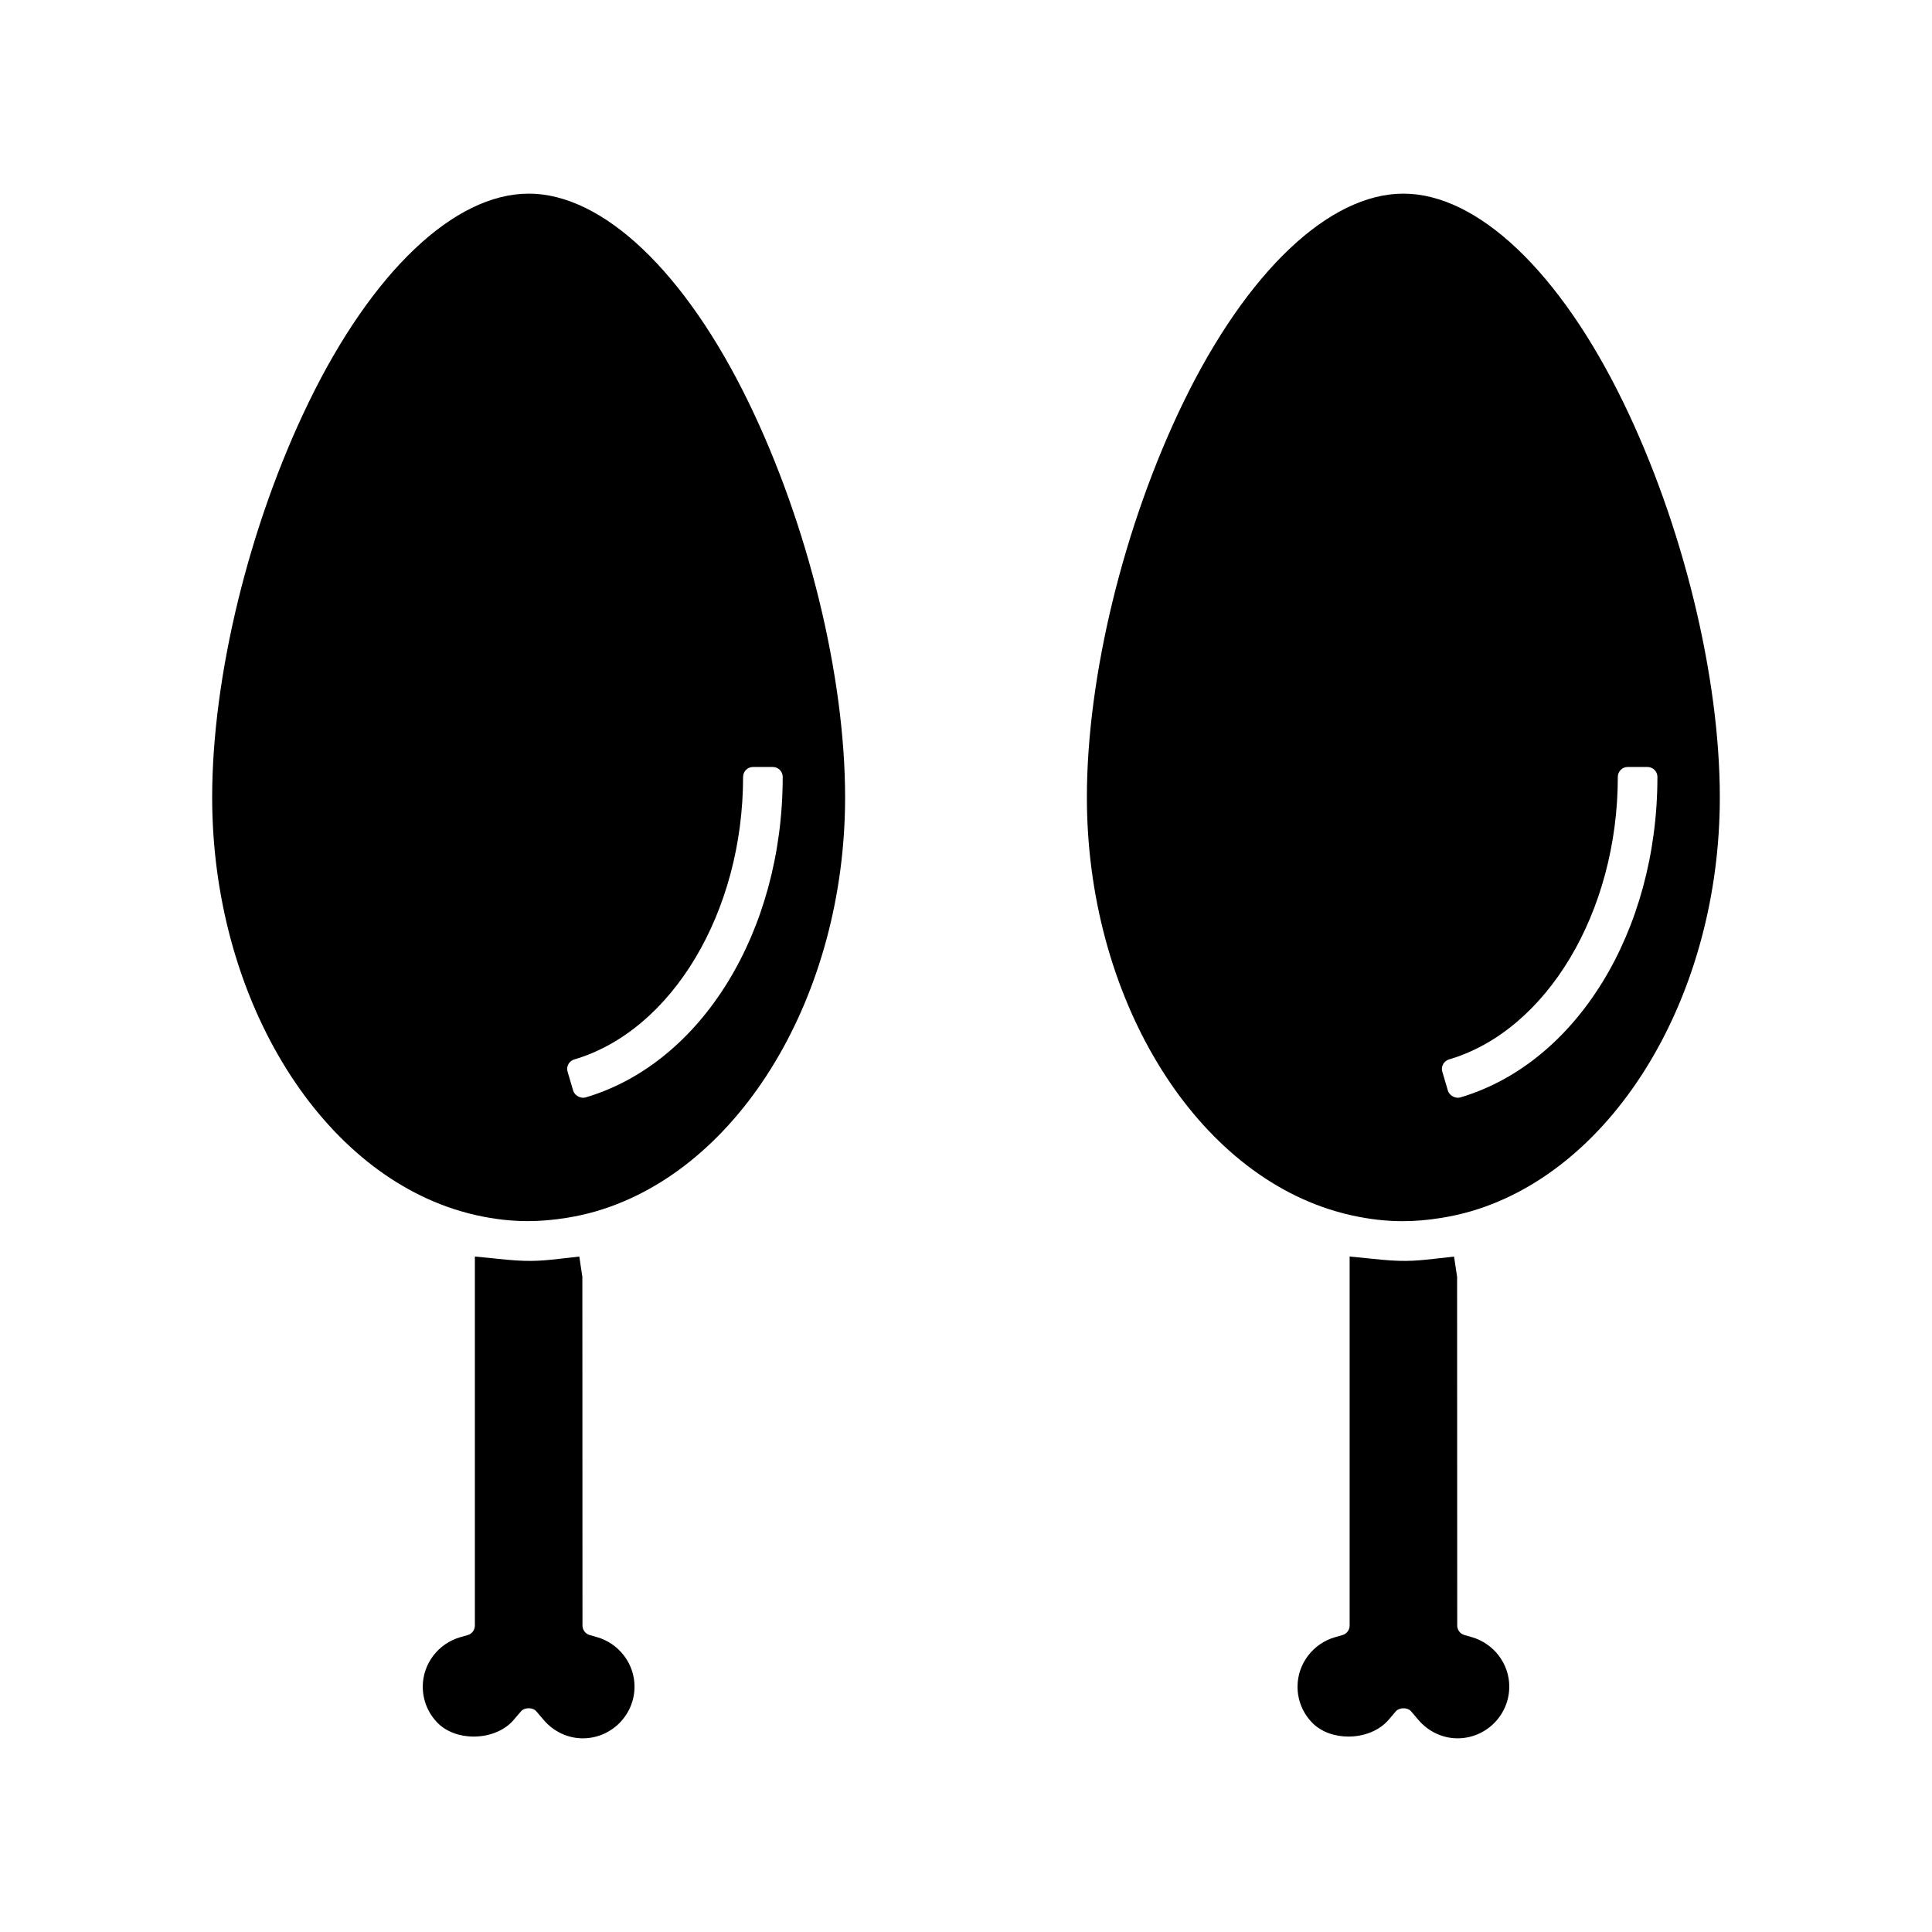
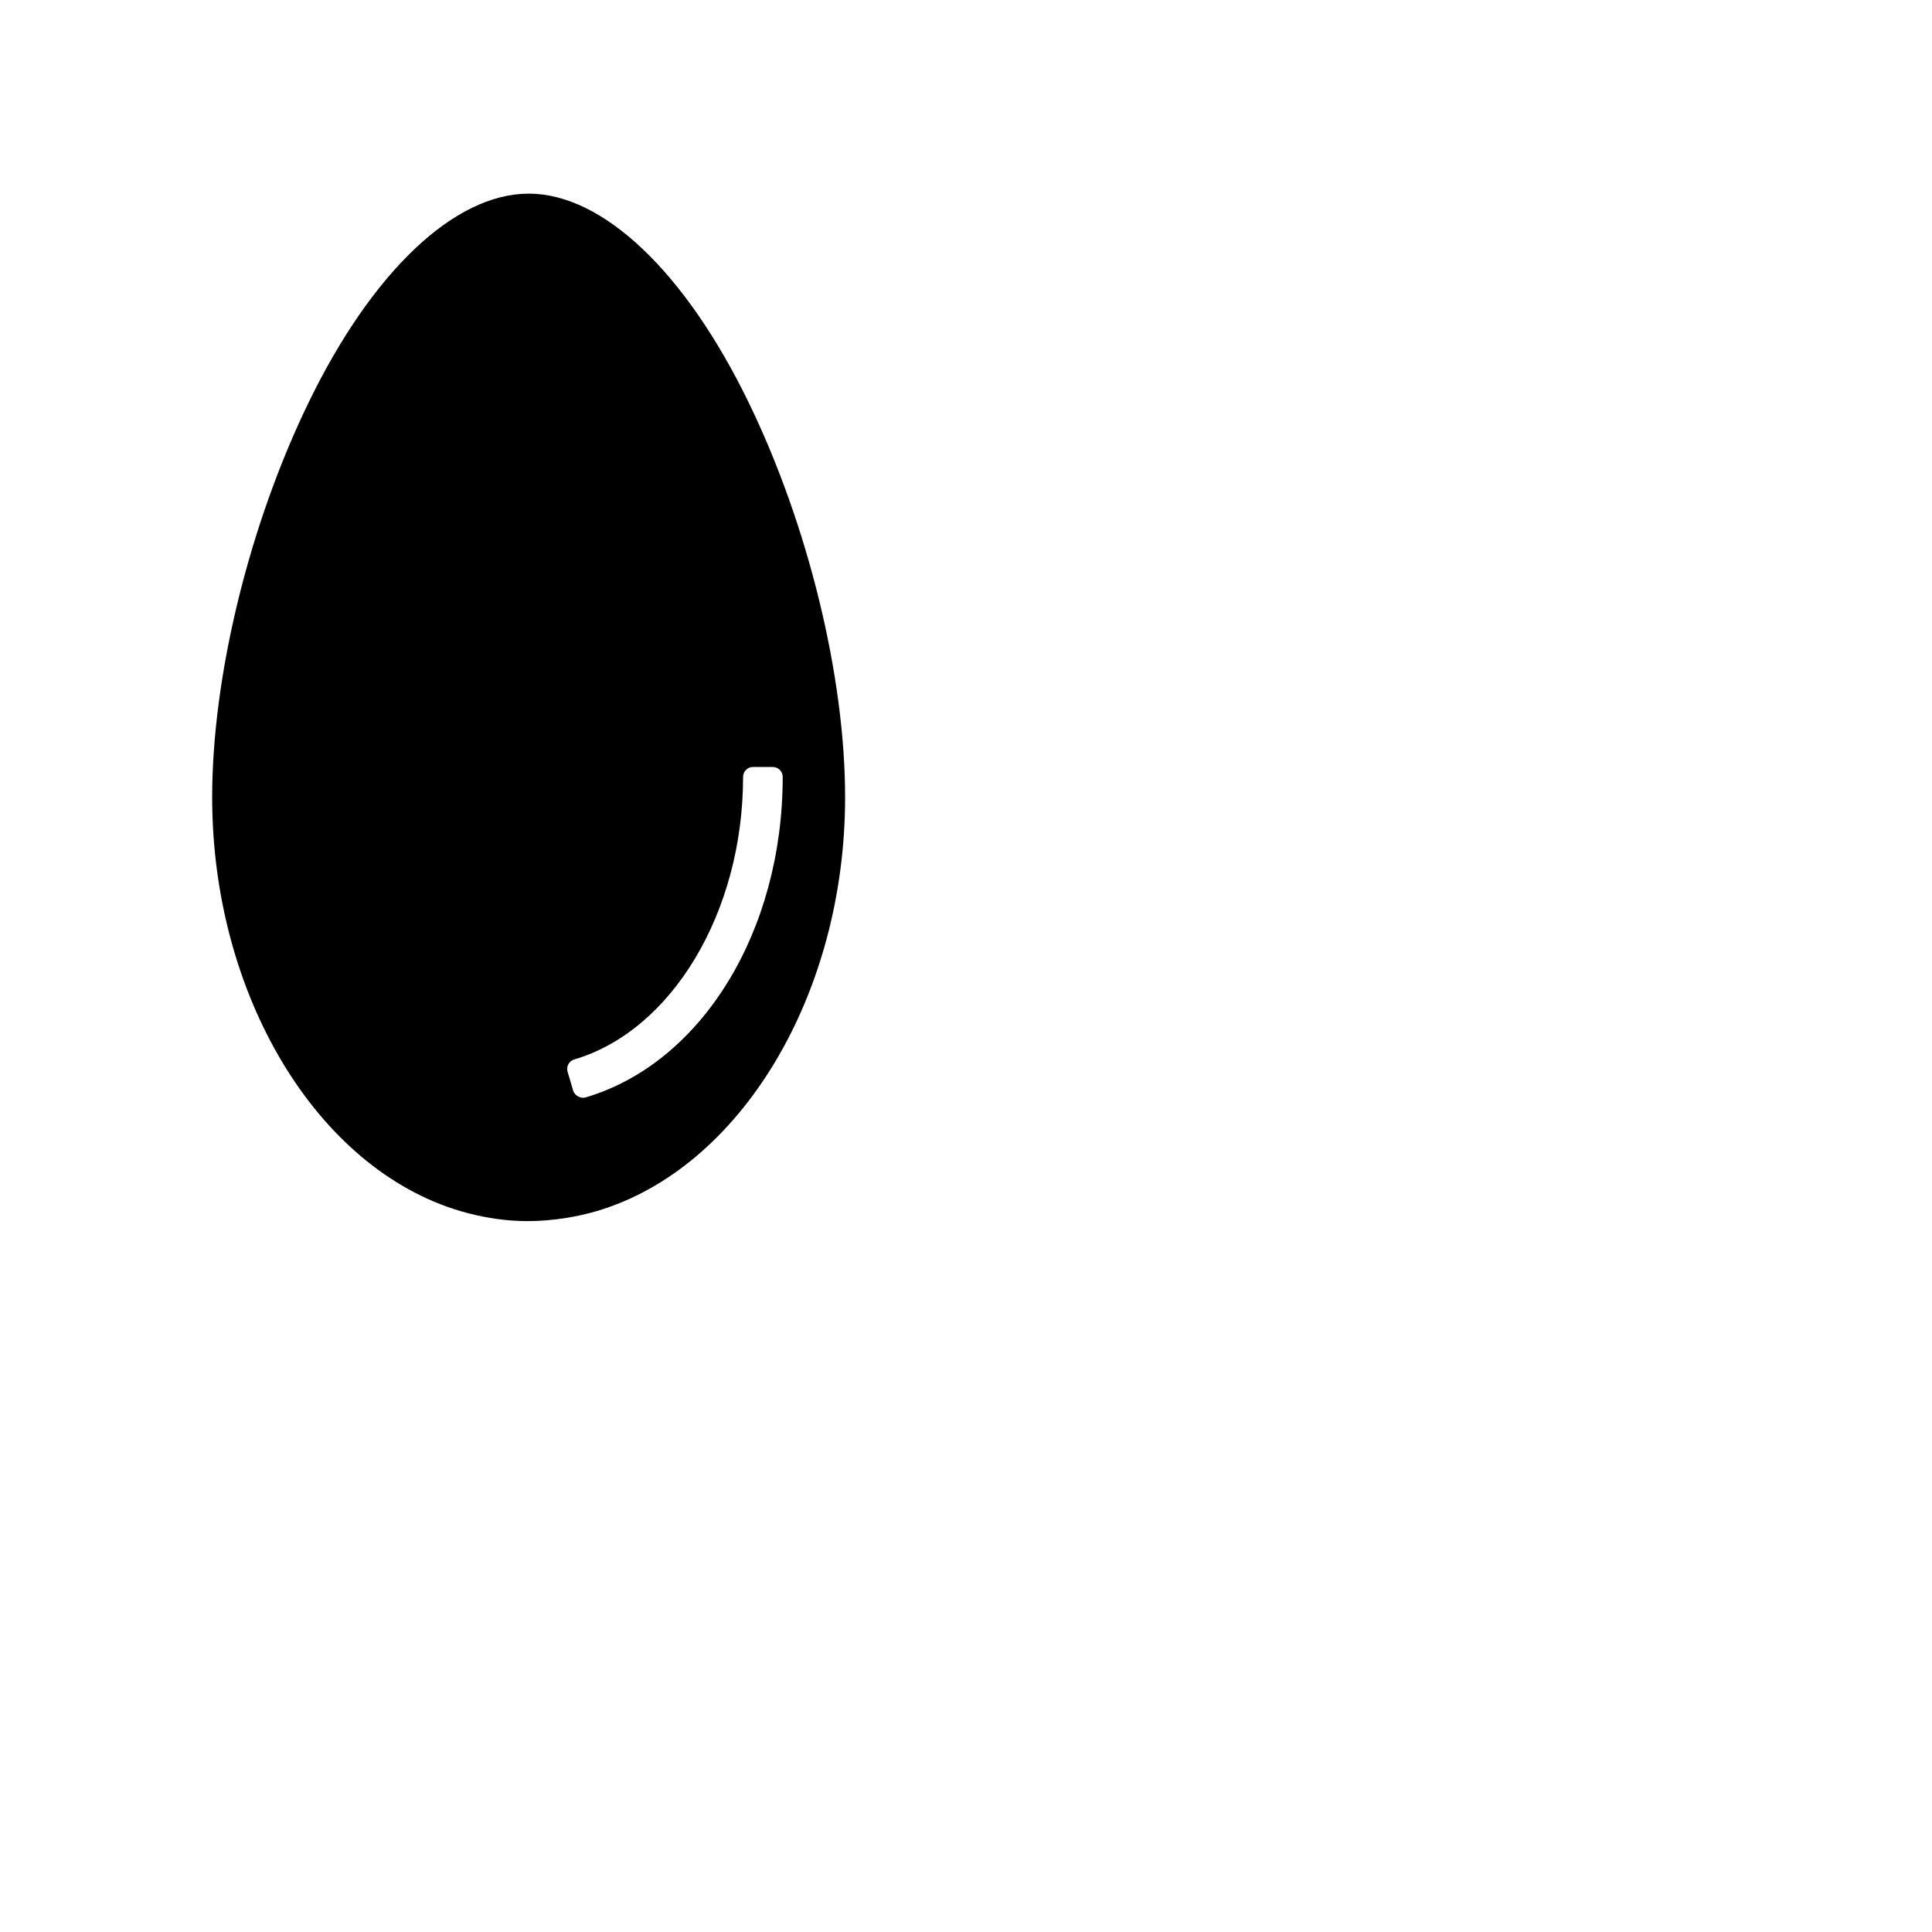
<svg xmlns="http://www.w3.org/2000/svg" fill="#000000" width="800px" height="800px" version="1.1" viewBox="144 144 512 512">
  <g>
-     <path d="m599.77 355.3c0-32.098-9.797-72.203-25.574-104.67-16.828-34.633-38.621-55.312-58.289-55.312s-41.465 20.672-58.305 55.309c-15.77 32.484-25.566 72.59-25.566 104.67 0 52.312 27.684 98.434 65.82 109.66 1.516 0.453 3.008 0.844 4.481 1.156 4.641 1.012 9.004 1.512 13.336 1.512 3.359 0 6.754-0.289 10.391-0.883 2.785-0.457 5.363-1.039 7.883-1.777 38.141-11.254 65.824-57.367 65.824-109.66zm-68.785 79.531c-1.273 0.383-2.891-0.516-3.266-1.77l-1.492-5.059c-0.195-0.66-0.121-1.363 0.203-1.969 0.336-0.621 0.898-1.07 1.57-1.27 25.926-7.641 44.746-39.133 44.738-74.883 0-0.691 0.285-1.363 0.766-1.852 0.504-0.504 1.148-0.77 1.859-0.77h5.246c1.441 0 2.625 1.176 2.625 2.625 0.008 40.941-21.48 75.875-52.25 84.945z" />
-     <path d="m532.09 577.3c-1.129-0.32-1.91-1.359-1.91-2.523l-0.031-92.383-0.809-5.383-5.426 0.605c-5.504 0.621-8.57 0.828-16.473-0.051l-5.773-0.57v97.797c0 1.172-0.781 2.203-1.895 2.519l-1.922 0.547c-5.879 1.664-9.988 7.059-9.992 13.121 0 3.664 1.422 7.106 4.016 9.688 2.258 2.25 5.703 3.543 9.473 3.543 4.273 0 8.23-1.645 10.598-4.394l1.973-2.305c0.918-1.066 3.102-1.051 3.984-0.047l2.004 2.348c2.633 3.082 6.41 4.863 10.352 4.863 7.562 0 13.715-6.156 13.715-13.719 0-6.051-4.106-11.441-9.988-13.113z" />
-     <path d="m282.09 597.5c0.918-1.066 3.102-1.051 3.984-0.047l2.004 2.348c2.644 3.094 6.422 4.875 10.363 4.875 7.562 0 13.715-6.156 13.715-13.719 0-6.051-4.106-11.441-9.988-13.113l-1.895-0.539c-1.129-0.32-1.91-1.359-1.91-2.523l-0.031-92.387-0.809-5.391-5.438 0.613c-5.453 0.621-8.508 0.828-16.465-0.051l-5.773-0.57v97.797c0 1.172-0.781 2.203-1.895 2.519l-1.922 0.547c-5.883 1.668-9.992 7.059-9.992 13.109 0 3.668 1.422 7.109 4.016 9.699 2.258 2.25 5.711 3.543 9.477 3.543 4.273 0 8.23-1.645 10.574-4.387z" />
    <path d="m284.09 195.32c-19.676 0-41.465 20.672-58.289 55.309-15.777 32.484-25.574 72.598-25.574 104.67 0 52.301 27.68 98.426 65.82 109.66 1.508 0.445 2.992 0.836 4.465 1.148 4.613 1.008 8.98 1.5 13.352 1.5 3.352 0 6.742-0.289 10.379-0.875 2.797-0.457 5.375-1.039 7.879-1.777 38.152-11.25 65.84-57.367 65.84-109.66 0-32.098-9.797-72.203-25.574-104.67-16.836-34.633-38.625-55.312-58.297-55.312zm64.711 151.94c1.441 0 2.625 1.176 2.625 2.625 0.004 40.945-21.484 75.875-52.254 84.949-1.273 0.383-2.891-0.516-3.266-1.77l-1.492-5.059c-0.195-0.66-0.121-1.363 0.203-1.969 0.336-0.621 0.898-1.07 1.57-1.27 25.926-7.641 44.746-39.133 44.738-74.883 0-0.691 0.285-1.363 0.766-1.852 0.504-0.504 1.148-0.77 1.859-0.77z" />
  </g>
</svg>